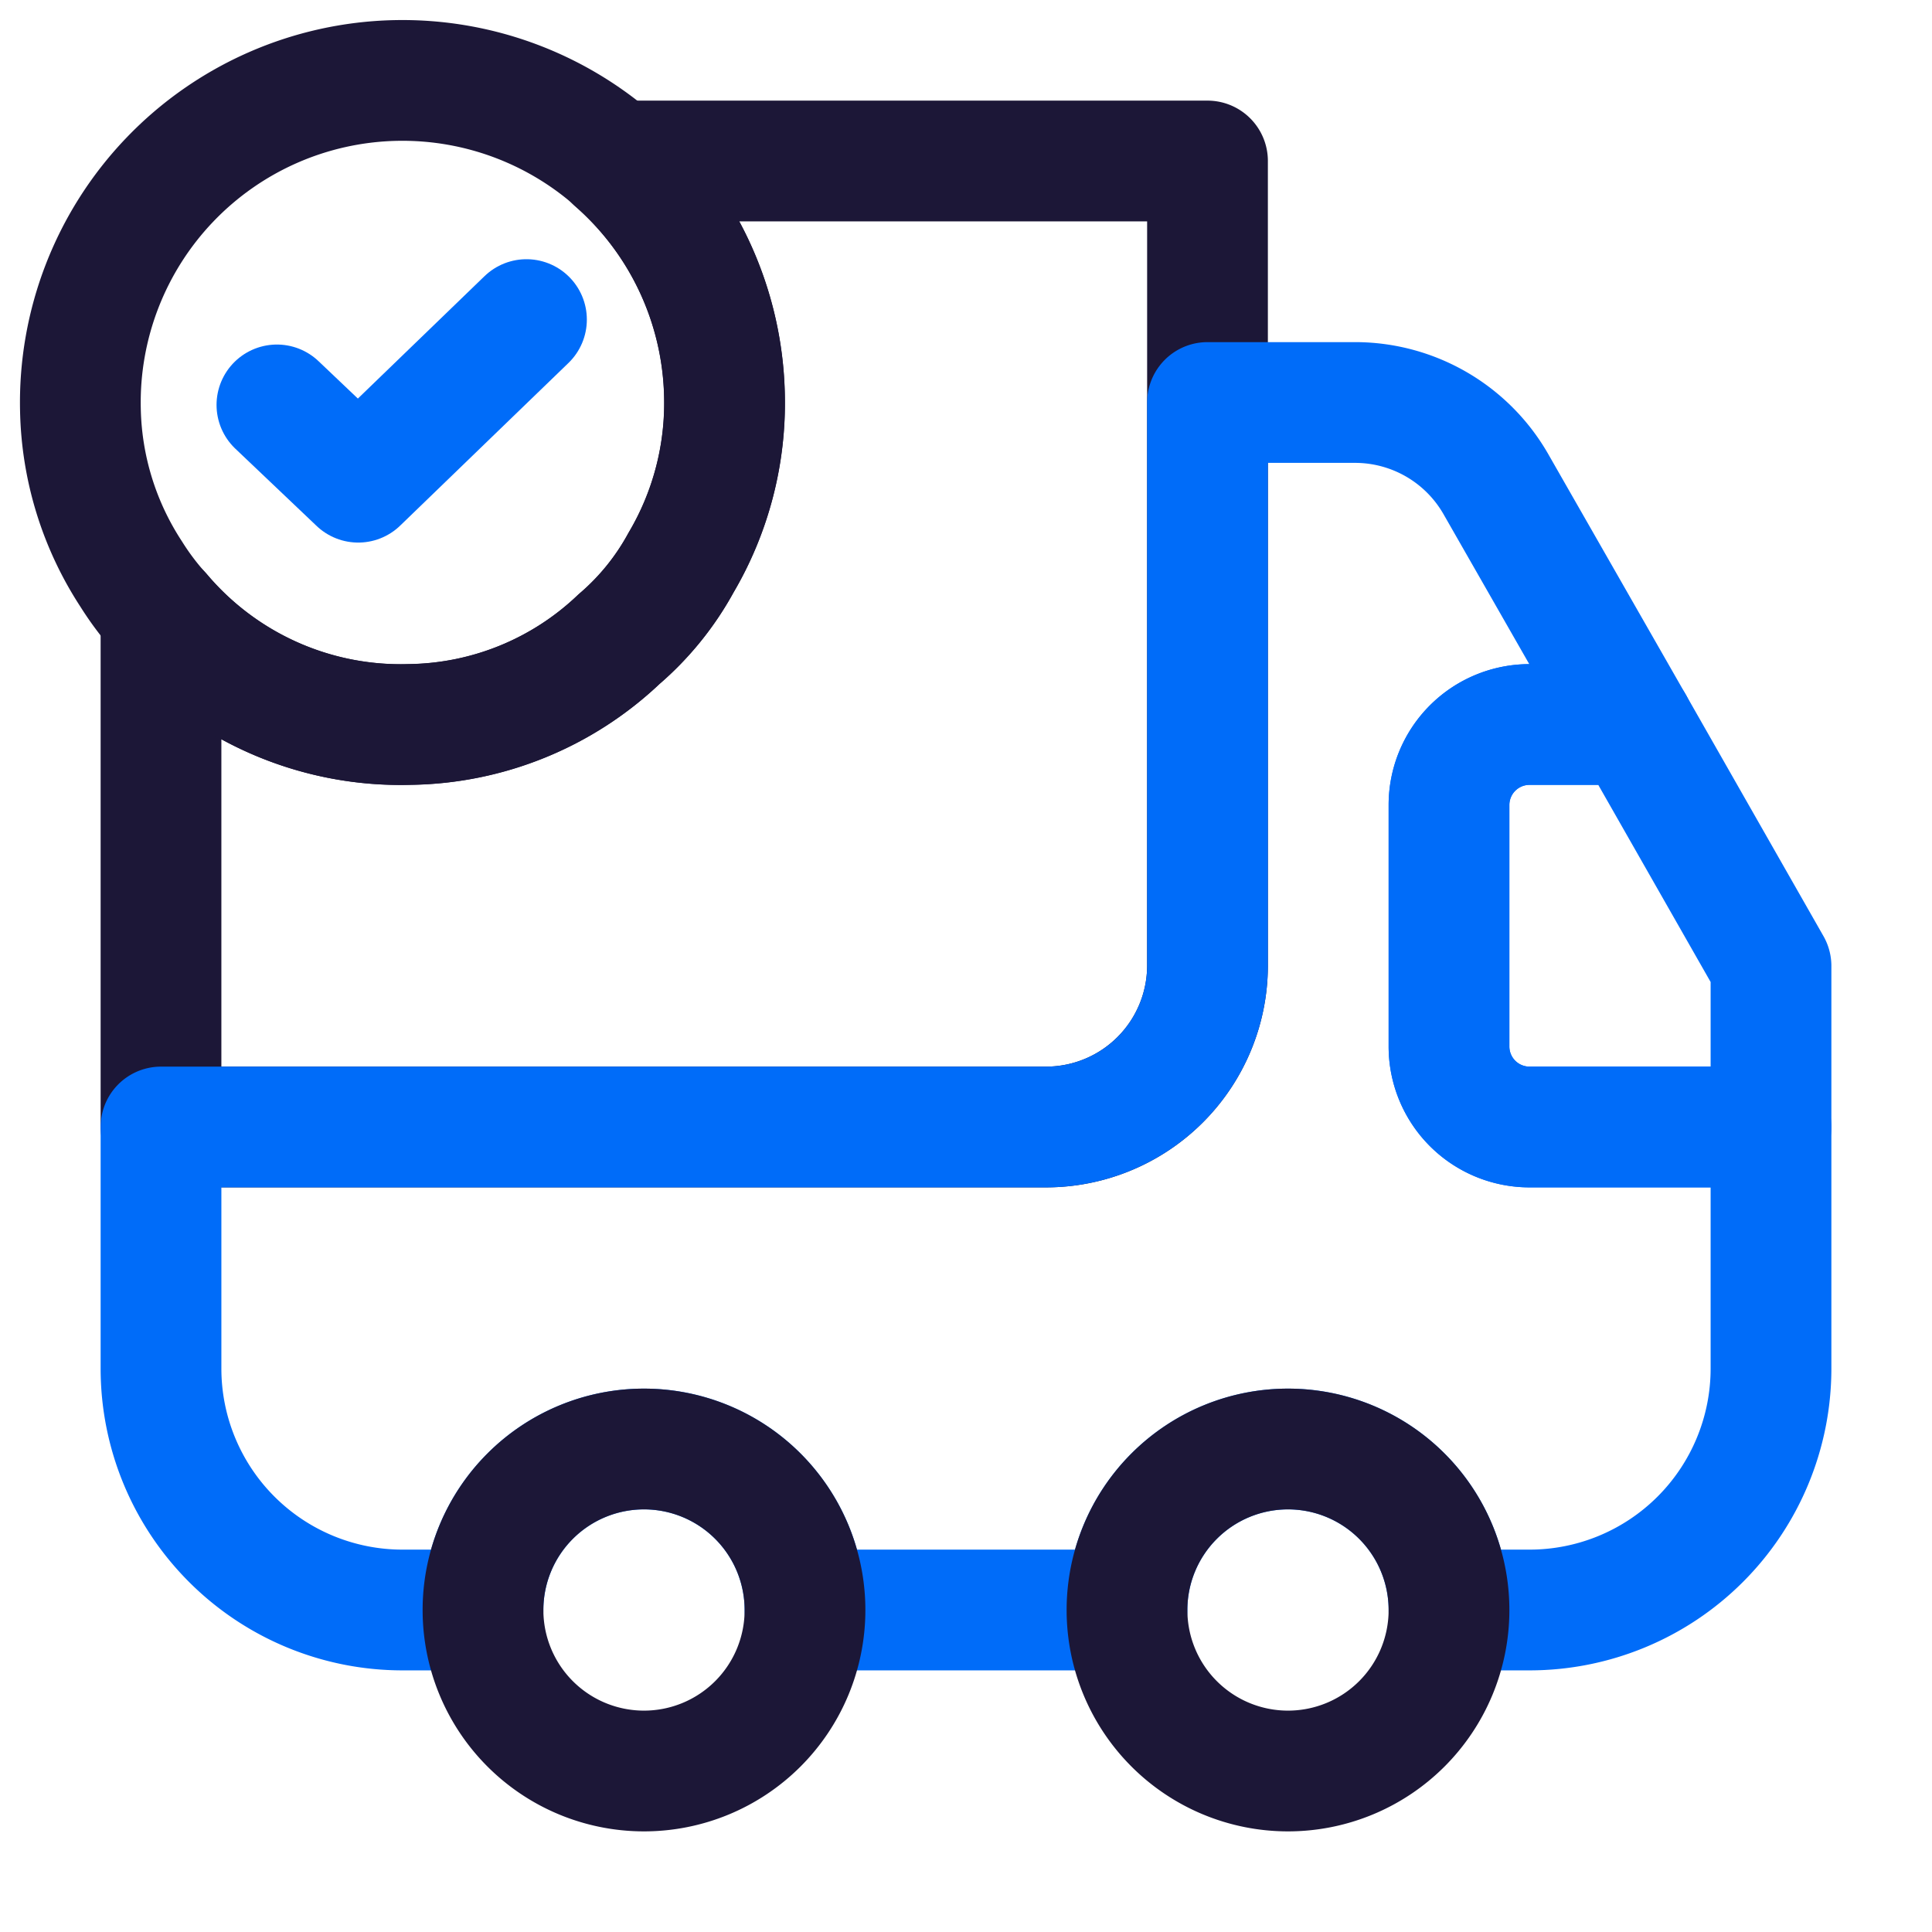
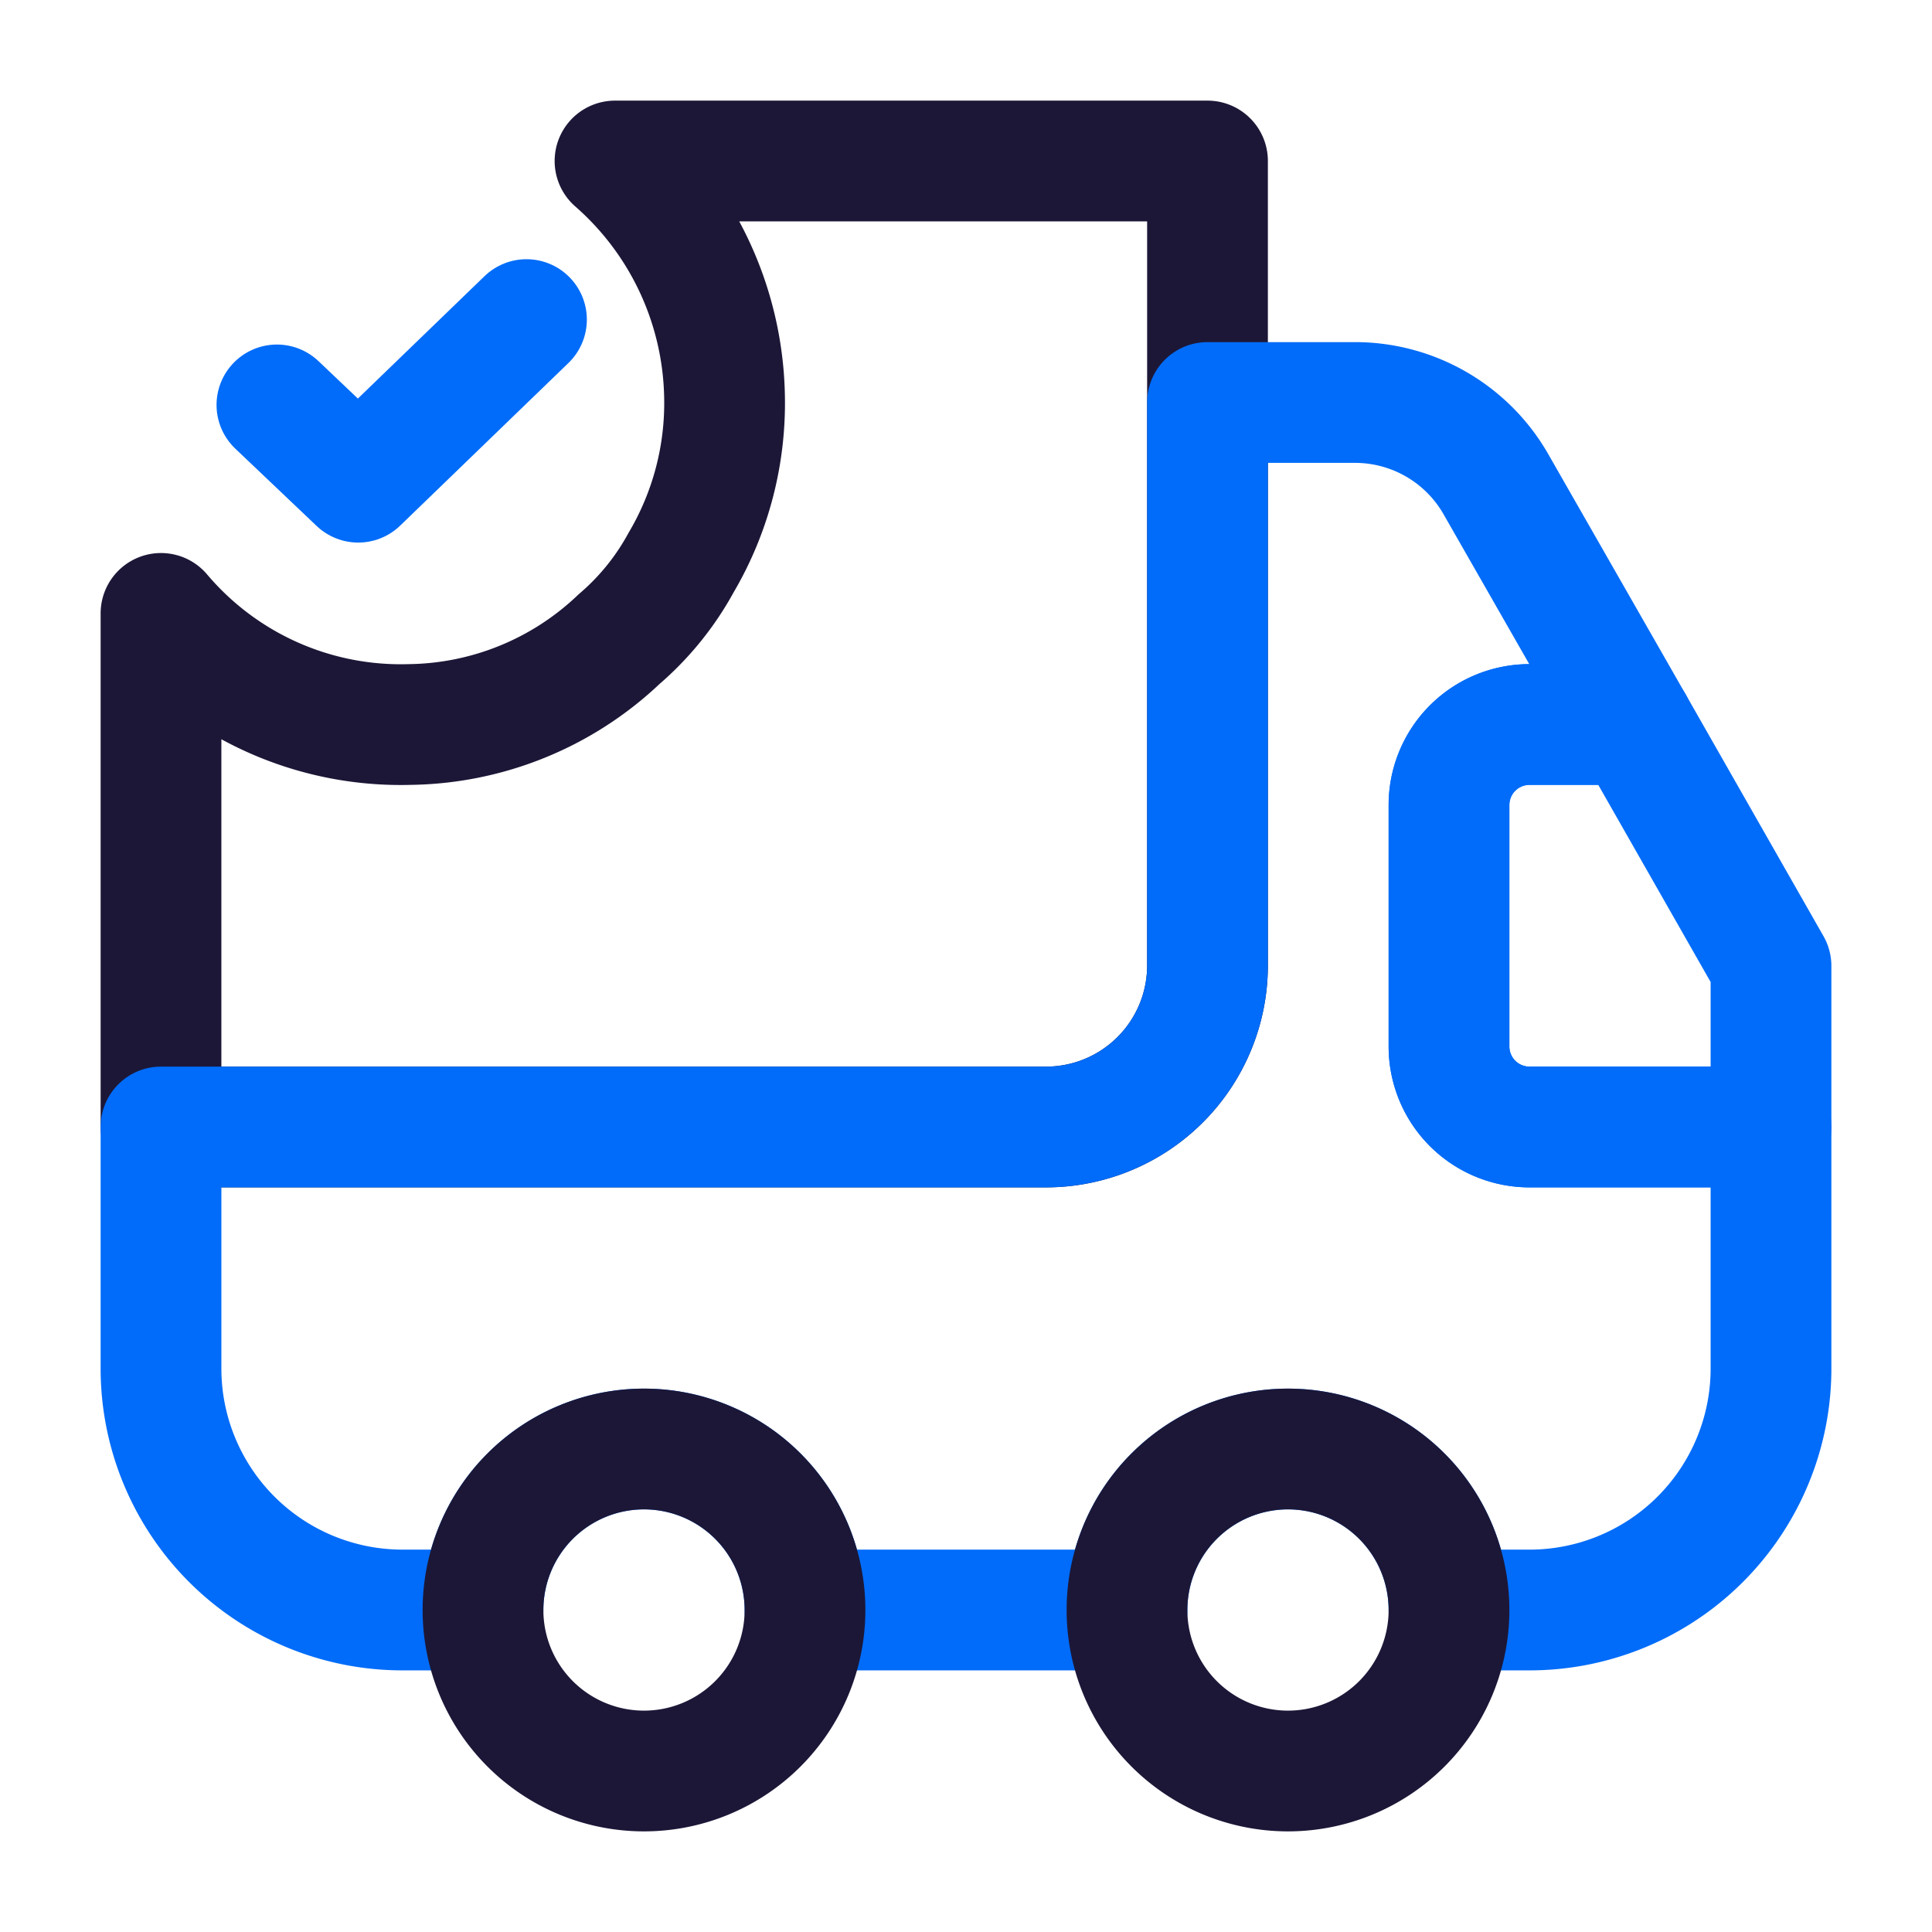
<svg xmlns="http://www.w3.org/2000/svg" width="24" height="24" viewBox="0 0 24 24">
  <g id="transport" transform="translate(-108 -252)">
    <path id="Vector" d="M13,0V10a2.006,2.006,0,0,1-2,2H0V5.62A3.9,3.9,0,0,0,3.09,7a3.843,3.843,0,0,0,2.6-1.06,3.386,3.386,0,0,0,.77-.95A3.9,3.9,0,0,0,7,2.91,3.983,3.983,0,0,0,5.64,0Z" transform="translate(110 254)" fill="none" stroke="#1c1737" stroke-linecap="round" stroke-linejoin="round" stroke-width="1.5" />
    <path id="Vector-2" data-name="Vector" d="M20,9v3a3,3,0,0,1-3,3H16a2,2,0,0,0-4,0H8a2,2,0,0,0-4,0H3a3,3,0,0,1-3-3V9H11a2.006,2.006,0,0,0,2-2V0h1.84a2.016,2.016,0,0,1,1.74,1.01L18.29,4H17a1,1,0,0,0-1,1V8a1,1,0,0,0,1,1Z" transform="translate(110 257)" fill="none" stroke="#006cf9" stroke-linecap="round" stroke-linejoin="round" stroke-width="1.5" />
    <path id="Vector-3" data-name="Vector" d="M4,2A2,2,0,1,1,2,0,2,2,0,0,1,4,2Z" transform="translate(114 270)" fill="none" stroke="#1c1737" stroke-linecap="round" stroke-linejoin="round" stroke-width="1.5" />
    <path id="Vector-4" data-name="Vector" d="M4,2A2,2,0,1,1,2,0,2,2,0,0,1,4,2Z" transform="translate(122 270)" fill="none" stroke="#1c1737" stroke-linecap="round" stroke-linejoin="round" stroke-width="1.5" />
    <path id="Vector-5" data-name="Vector" d="M4,3V5H1A1,1,0,0,1,0,4V1A1,1,0,0,1,1,0H2.29Z" transform="translate(126 261)" fill="none" stroke="#006cf9" stroke-linecap="round" stroke-linejoin="round" stroke-width="1.5" />
    <g id="Group">
-       <path id="Vector-6" data-name="Vector" d="M8,3.911a3.9,3.9,0,0,1-.54,2.08,3.386,3.386,0,0,1-.77.95A3.843,3.843,0,0,1,4.091,8,3.9,3.9,0,0,1,1,6.621a3.5,3.5,0,0,1-.37-.49A3.866,3.866,0,0,1,0,4.091a4,4,0,0,1,8-.18Z" transform="translate(108.999 252.999)" fill="none" stroke="#1c1737" stroke-linecap="round" stroke-linejoin="round" stroke-width="1.5" />
      <path id="Vector-7" data-name="Vector" d="M0,1.06l1.01.96L3.1,0" transform="translate(111.44 255.97)" fill="none" stroke="#006cf9" stroke-linecap="round" stroke-linejoin="round" stroke-width="1.5" />
    </g>
    <path id="Vector-8" data-name="Vector" d="M0,0H24V24H0Z" transform="translate(108 252)" fill="none" />
  </g>
</svg>